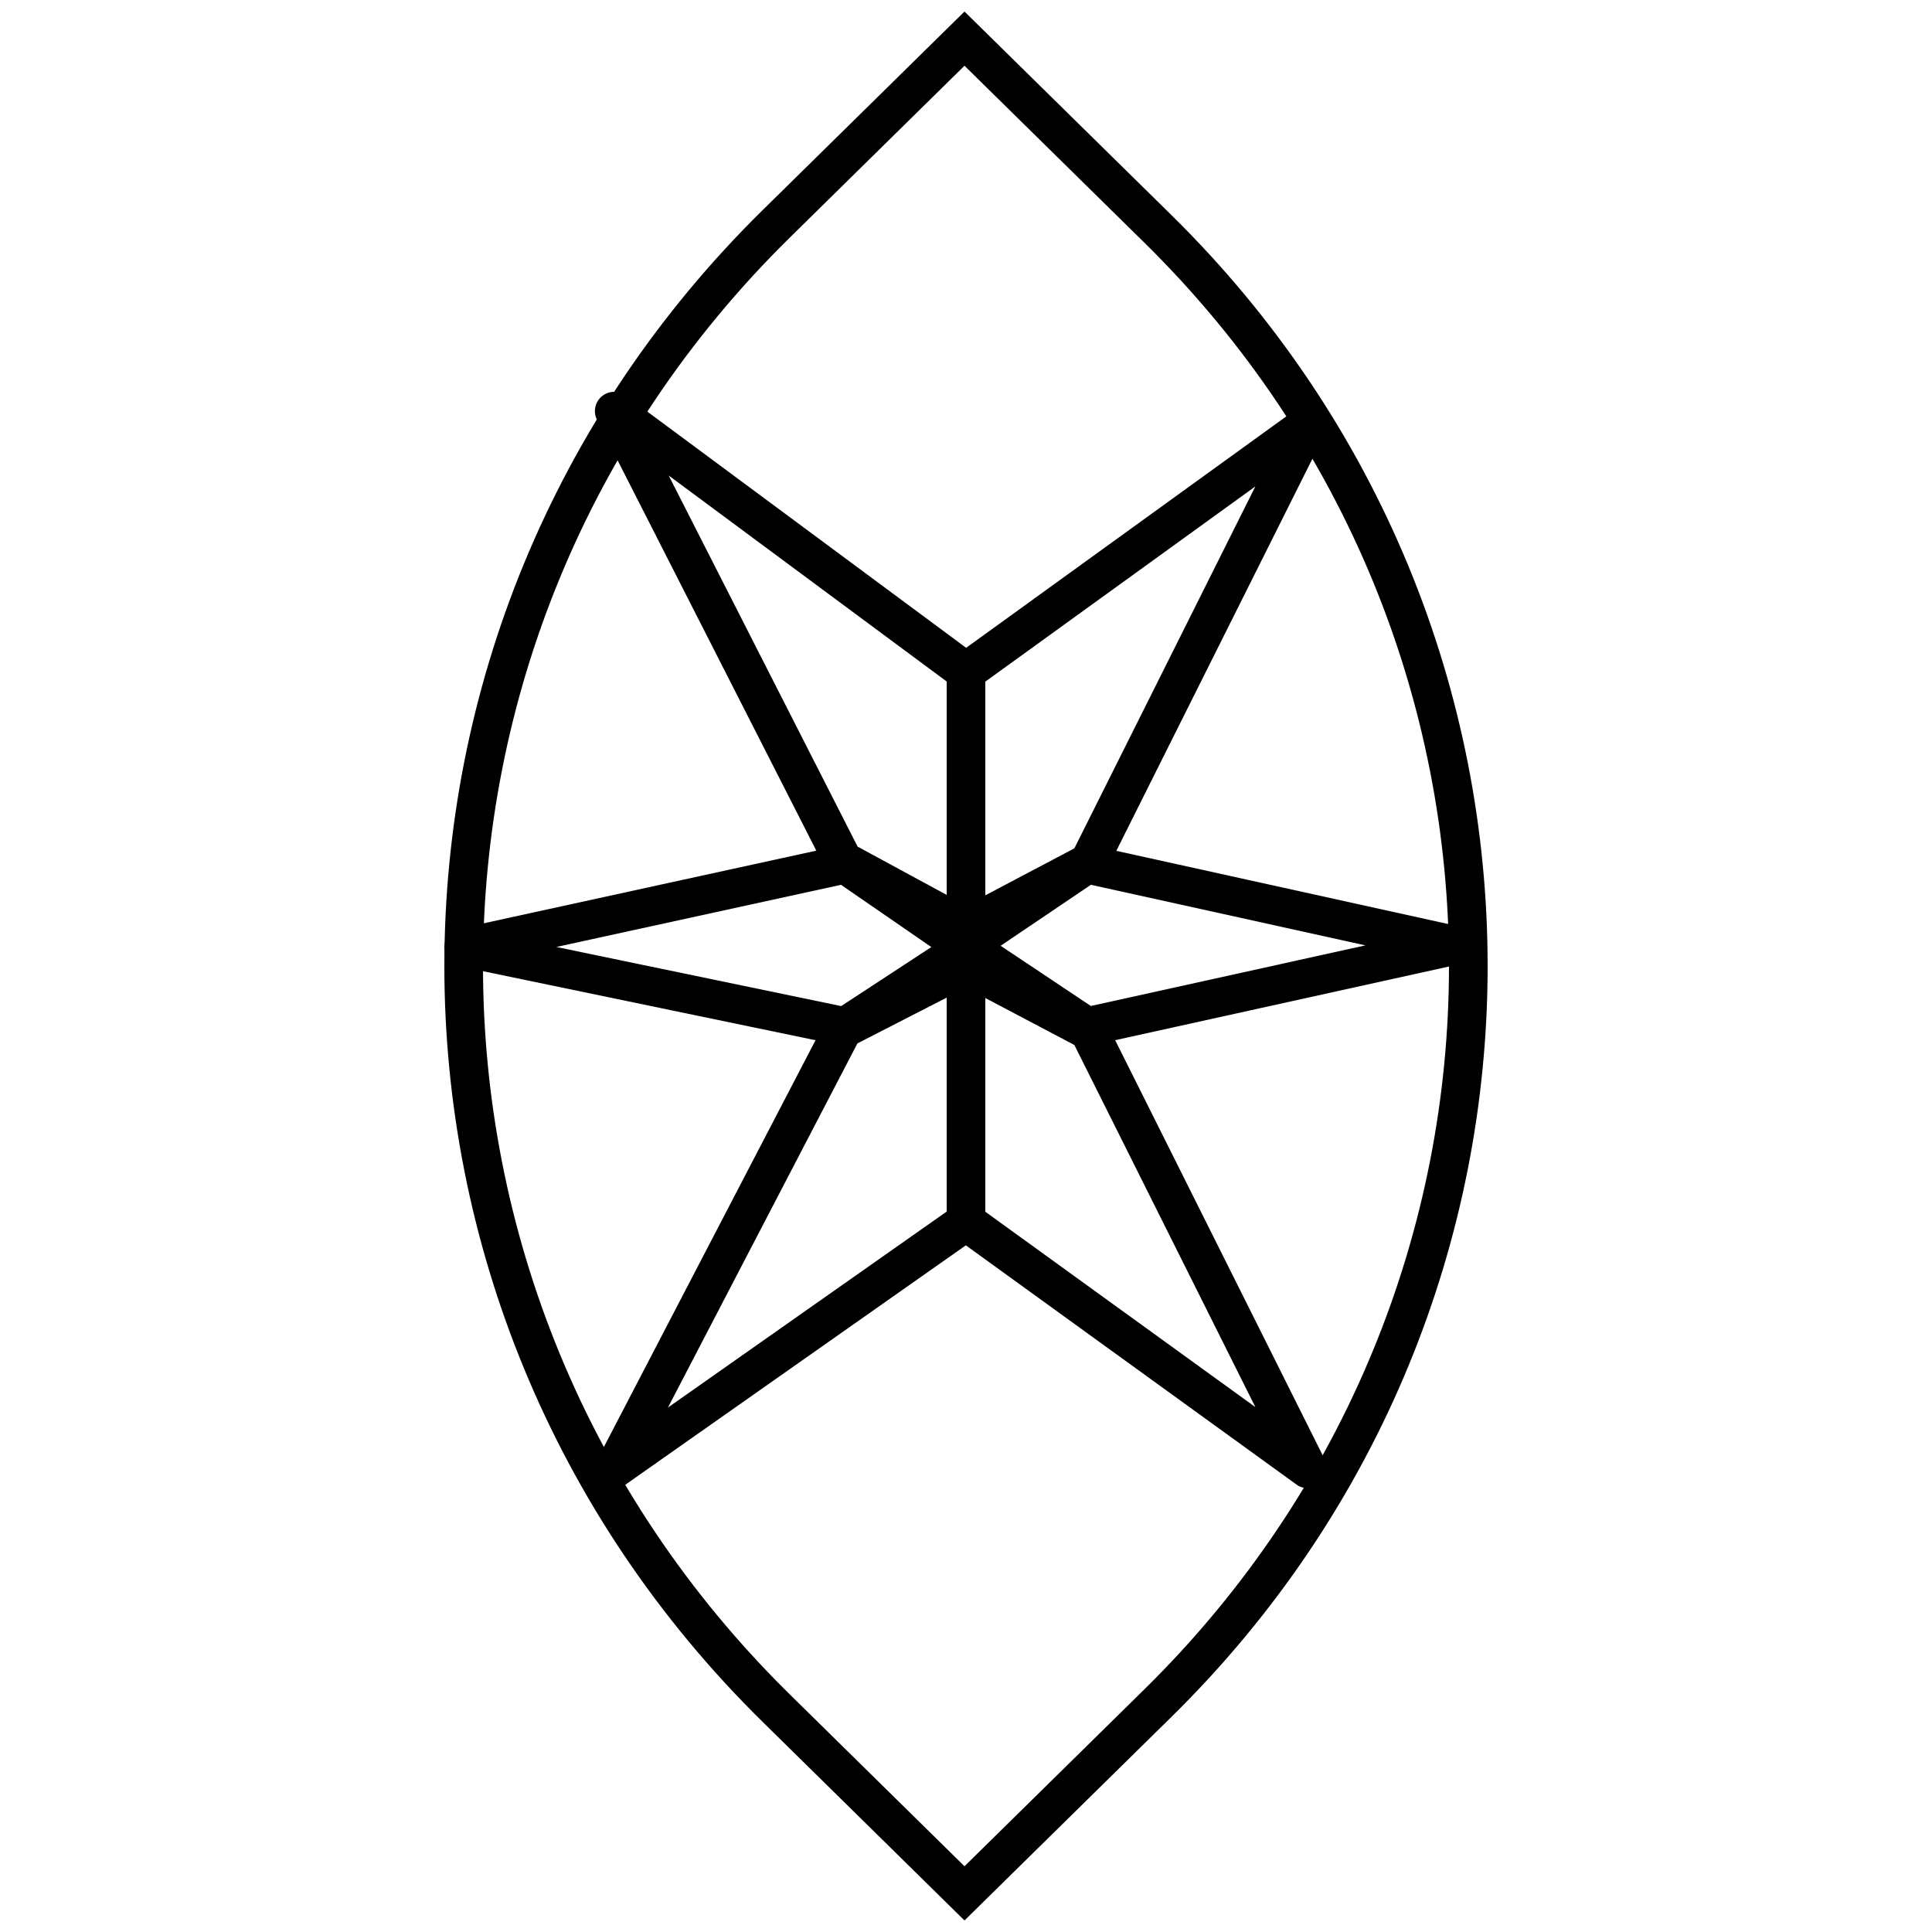
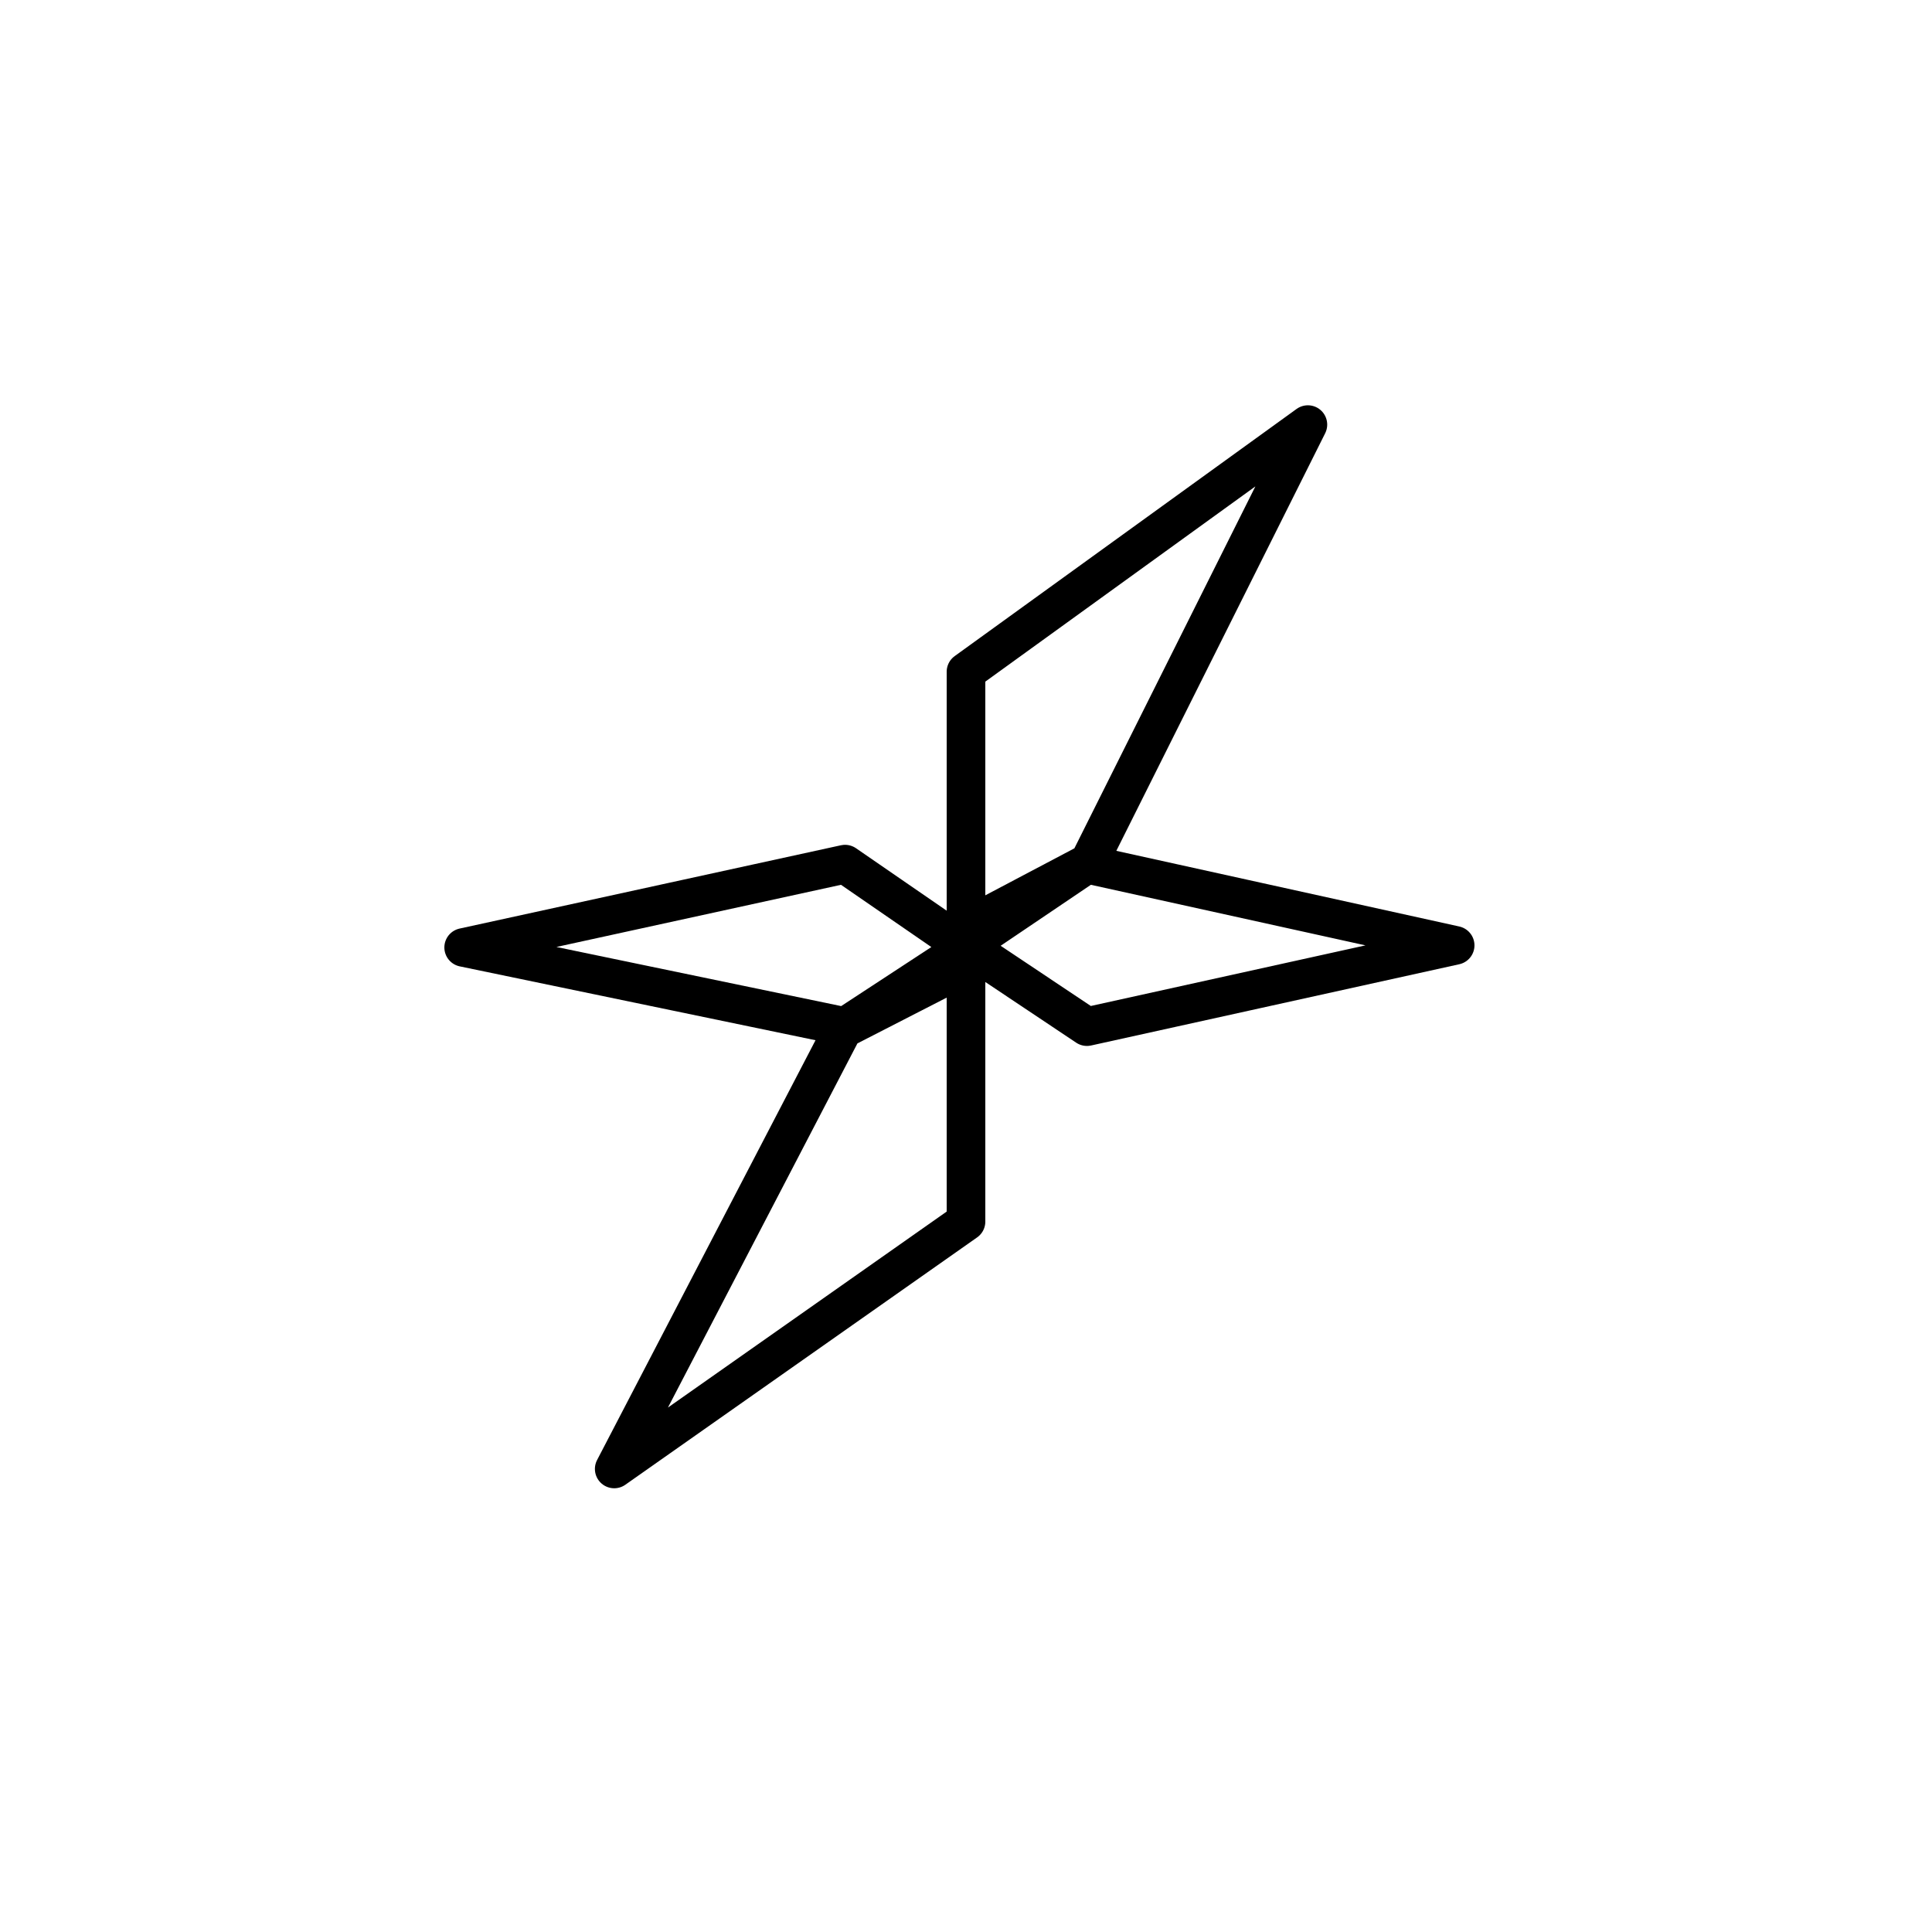
<svg xmlns="http://www.w3.org/2000/svg" width="50px" height="50px" viewBox="0 0 50 50" version="1.1">
  <title>MarquiseDiamond</title>
  <g id="Page-1" stroke="none" stroke-width="1" fill="none" fill-rule="evenodd">
    <g id="Group-15-Copy-2" stroke="#000000" transform="translate(12, 1)">
-       <path d="M12.961,48 L8.088,43.206 C-2.696,32.599 -2.696,15.401 8.088,4.794 L12.961,0 L17.968,4.925 C28.677,15.461 28.677,32.54 17.968,43.075 L12.961,48 Z" id="Stroke-1" />
      <polygon id="Stroke-3" stroke-linecap="round" stroke-linejoin="round" points="25.659 23.466 16.13 25.569 13 23.479 16.13 21.364" />
      <polygon id="Stroke-5" stroke-linecap="round" stroke-linejoin="round" points="-7.10542736e-14 23.52 9.87 21.364 13 23.52 9.87 25.569" />
-       <polygon id="Stroke-7" stroke-linecap="round" stroke-linejoin="round" points="3.896 9.64 13 16.385 13 23 9.82 21.276" />
      <polygon id="Stroke-9" stroke-linecap="round" stroke-linejoin="round" points="21.848 9.989 13 16.385 13 23 16.18 21.322" />
-       <polygon id="Stroke-11" stroke-linecap="round" stroke-linejoin="round" points="21.848 37.016 13 30.615 13 24 16.18 25.677" />
      <polygon id="Stroke-13" stroke-linecap="round" stroke-linejoin="round" points="3.896 37.016 13 30.615 13 24 9.82 25.631" />
    </g>
  </g>
</svg>